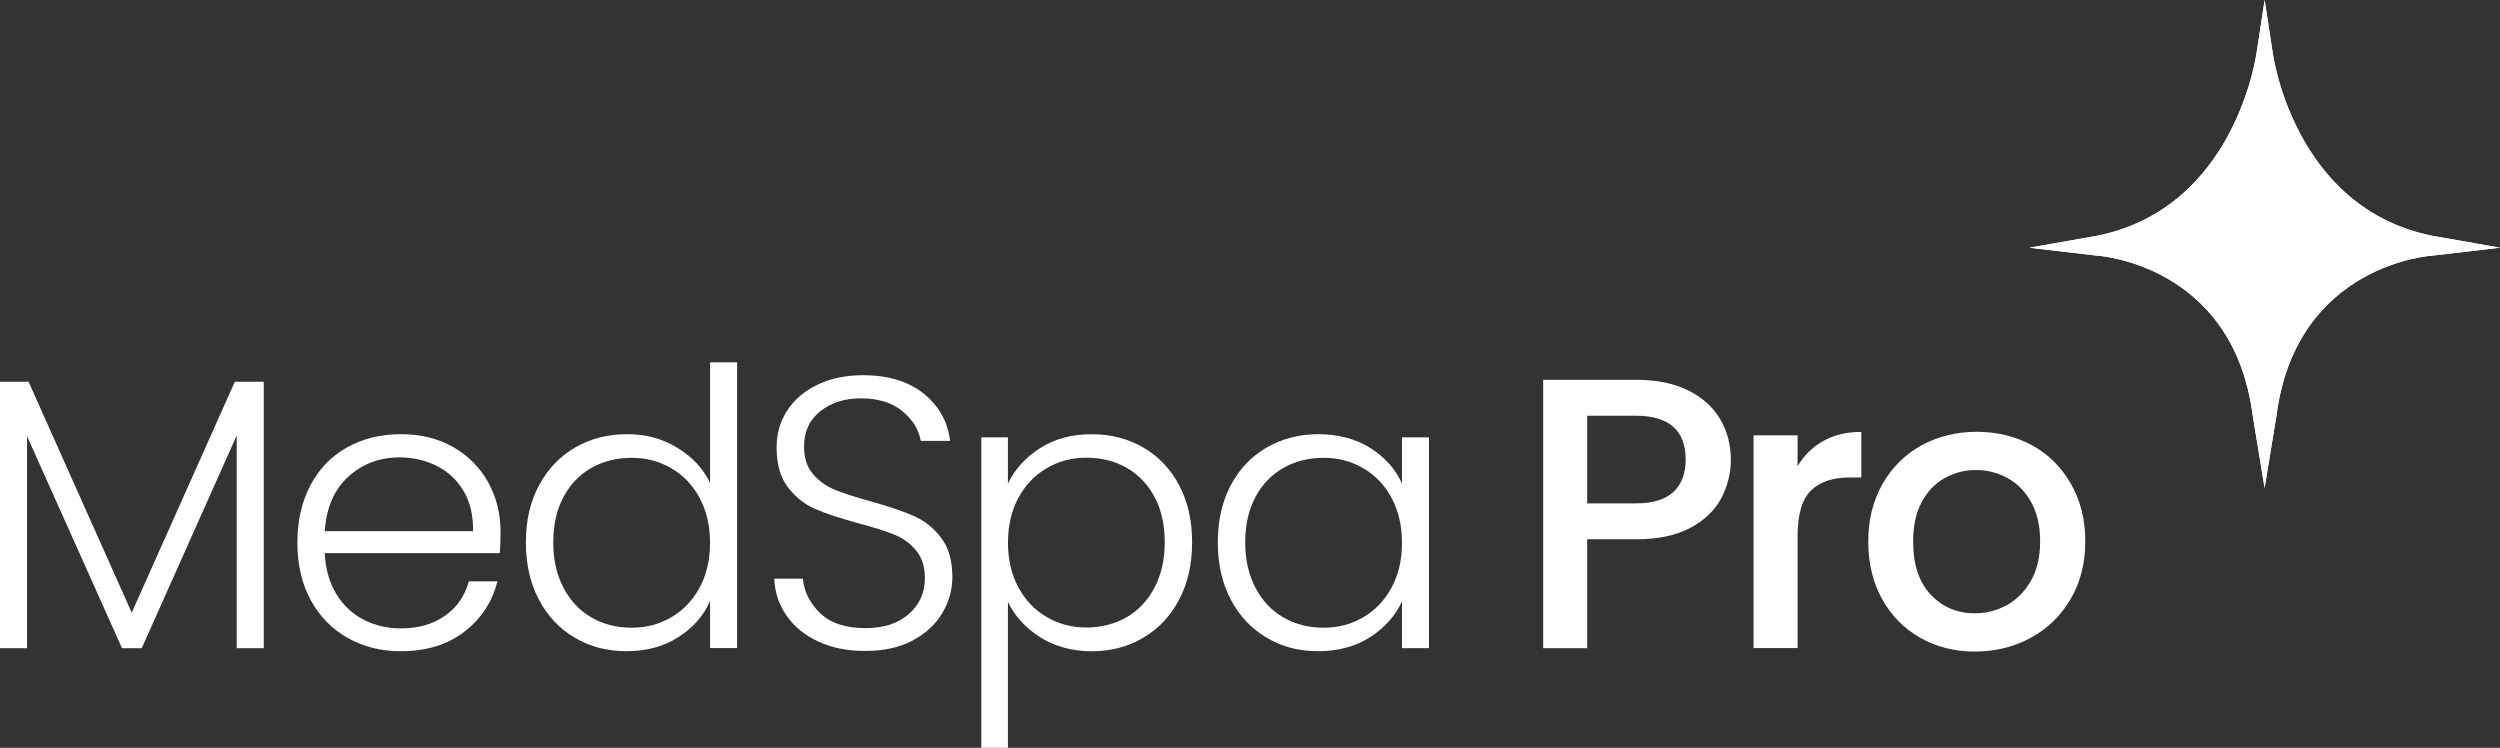
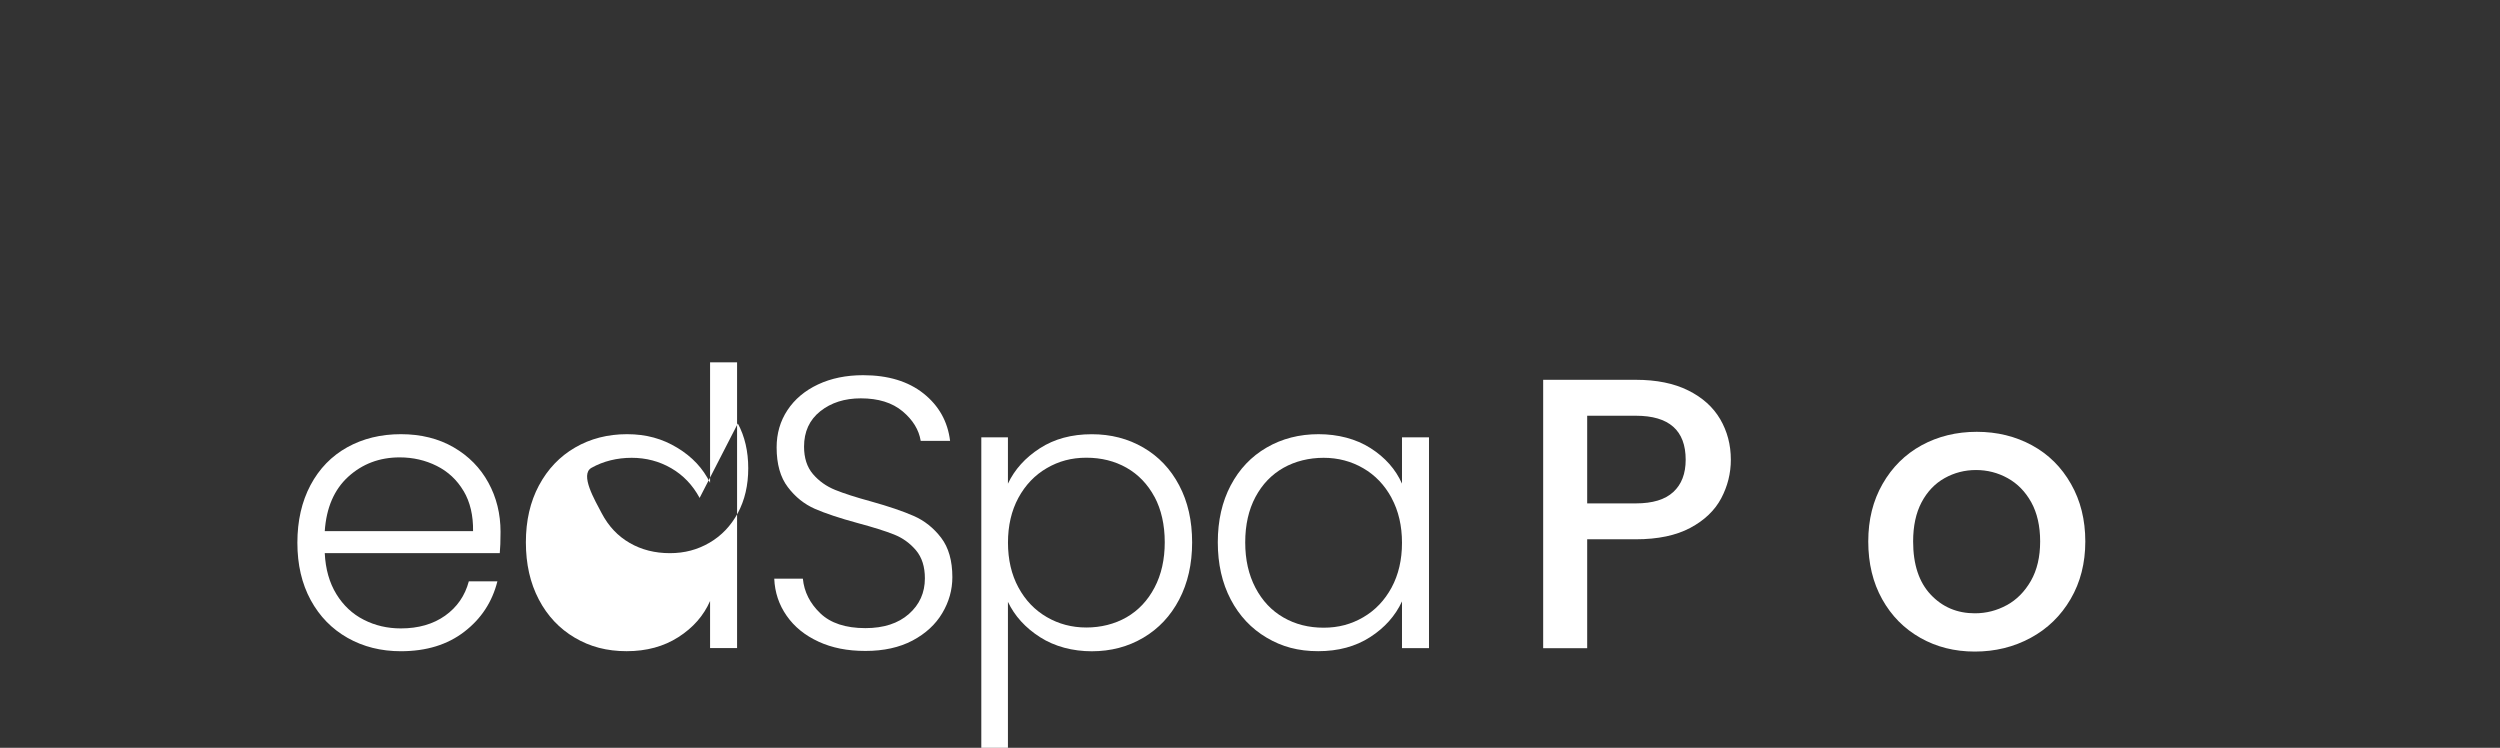
<svg xmlns="http://www.w3.org/2000/svg" id="Layer_2" viewBox="0 0 525.93 157.31">
  <rect x="0" y="0" width="525.93" height="157.31" fill="#333333" stroke="none" />
  <defs>
    <style>.cls-1{fill:#fff;}.cls-2{clip-path:url(#clippath);}</style>
    <clipPath id="clippath">
-       <path class="cls-1" d="M474.74,10.94s-4.18,32.73-33.57,38.66l-14.28,2.51,14.28,1.67s28.56,1.67,32.73,33.57l2.51,15.32,2.51-15.32c4.18-31.9,32.74-33.57,32.74-33.57l14.28-1.67-14.28-2.51c-29.39-5.92-33.57-38.66-33.57-38.66l-1.67-10.94-1.67,10.94Z" />
-     </clipPath>
+       </clipPath>
  </defs>
  <g id="Layer_6">
-     <polygon class="cls-1" points="49.4 80.31 27.71 128.89 6.01 80.31 0 80.31 0 136.36 5.69 136.36 5.69 91.76 25.67 136.36 29.82 136.36 49.8 91.6 49.8 136.36 55.49 136.36 55.49 80.31 49.4 80.31" />
    <path class="cls-1" d="M105.12,116.37h-36.8c.16,3.36.98,6.23,2.44,8.61s3.38,4.19,5.77,5.4c2.38,1.22,4.98,1.82,7.8,1.82,3.68,0,6.78-.89,9.3-2.67,2.52-1.79,4.19-4.2,5-7.24h6.01c-1.09,4.34-3.4,7.87-6.95,10.6-3.54,2.74-8,4.11-13.36,4.11-4.17,0-7.91-.94-11.21-2.81-3.3-1.87-5.89-4.52-7.76-7.96-1.87-3.44-2.8-7.46-2.8-12.06s.92-8.64,2.76-12.11c1.85-3.47,4.42-6.12,7.72-7.96,3.31-1.84,7.07-2.76,11.3-2.76s7.92.93,11.09,2.76c3.17,1.84,5.61,4.32,7.31,7.43,1.71,3.11,2.56,6.57,2.56,10.36,0,1.95-.06,3.44-.16,4.47M97.52,103.29c-1.38-2.33-3.27-4.09-5.65-5.28-2.38-1.19-4.98-1.79-7.79-1.79-4.23,0-7.83,1.36-10.81,4.06-2.97,2.71-4.62,6.53-4.95,11.46h31.2c.05-3.3-.61-6.12-1.99-8.45" />
-     <path class="cls-1" d="M113.39,102.11c1.84-3.44,4.37-6.09,7.59-7.96,3.22-1.87,6.87-2.81,10.93-2.81s7.42.95,10.56,2.85c3.14,1.89,5.45,4.36,6.91,7.39v-25.35h5.68v60.11h-5.68v-9.91c-1.35,3.09-3.57,5.62-6.66,7.6-3.09,1.98-6.71,2.96-10.89,2.96s-7.7-.94-10.92-2.84c-3.22-1.9-5.75-4.58-7.56-8.04-1.82-3.47-2.72-7.47-2.72-12.03s.92-8.54,2.76-11.98M147.18,104.75c-1.46-2.71-3.45-4.79-5.97-6.25-2.52-1.46-5.29-2.19-8.33-2.19s-5.95.7-8.45,2.11c-2.49,1.41-4.46,3.46-5.89,6.14-1.43,2.68-2.15,5.86-2.15,9.54s.72,6.81,2.15,9.55c1.44,2.74,3.4,4.82,5.89,6.25,2.49,1.44,5.31,2.15,8.45,2.15s5.81-.73,8.33-2.19c2.51-1.46,4.51-3.55,5.97-6.25,1.46-2.71,2.19-5.85,2.19-9.42s-.73-6.71-2.19-9.42" />
+     <path class="cls-1" d="M113.39,102.11c1.84-3.44,4.37-6.09,7.59-7.96,3.22-1.87,6.87-2.81,10.93-2.81s7.42.95,10.56,2.85c3.14,1.89,5.45,4.36,6.91,7.39v-25.35h5.68v60.11h-5.68v-9.91c-1.35,3.09-3.57,5.62-6.66,7.6-3.09,1.98-6.71,2.96-10.89,2.96s-7.7-.94-10.92-2.84c-3.22-1.9-5.75-4.58-7.56-8.04-1.82-3.47-2.72-7.47-2.72-12.03s.92-8.54,2.76-11.98M147.18,104.75c-1.46-2.71-3.45-4.79-5.97-6.25-2.52-1.46-5.29-2.19-8.33-2.19s-5.95.7-8.45,2.11s.72,6.81,2.15,9.55c1.44,2.74,3.4,4.82,5.89,6.25,2.49,1.44,5.31,2.15,8.45,2.15s5.81-.73,8.33-2.19c2.51-1.46,4.51-3.55,5.97-6.25,1.46-2.71,2.19-5.85,2.19-9.42s-.73-6.71-2.19-9.42" />
    <path class="cls-1" d="M172.19,134.98c-2.84-1.3-5.08-3.11-6.7-5.44-1.63-2.33-2.49-4.93-2.61-7.8h6.02c.27,2.76,1.48,5.18,3.66,7.27,2.16,2.08,5.33,3.13,9.5,3.13,3.84,0,6.9-.99,9.14-2.97,2.25-1.98,3.37-4.48,3.37-7.51,0-2.44-.62-4.4-1.87-5.89-1.25-1.48-2.79-2.6-4.63-3.33-1.84-.73-4.39-1.53-7.63-2.4-3.79-1.03-6.8-2.03-9.02-3-2.22-.98-4.12-2.49-5.68-4.56-1.57-2.05-2.36-4.84-2.36-8.36,0-2.93.76-5.54,2.28-7.84,1.52-2.3,3.66-4.1,6.42-5.4,2.76-1.3,5.93-1.95,9.5-1.95,5.25,0,9.49,1.29,12.72,3.86,3.22,2.57,5.07,5.89,5.57,9.95h-6.18c-.38-2.33-1.65-4.4-3.82-6.22-2.17-1.81-5.09-2.72-8.78-2.72-3.41,0-6.25.91-8.53,2.72-2.28,1.82-3.41,4.3-3.41,7.44,0,2.38.62,4.3,1.87,5.77,1.25,1.46,2.8,2.57,4.67,3.33,1.87.76,4.4,1.57,7.59,2.44,3.68,1.03,6.66,2.04,8.94,3.04,2.28,1,4.2,2.54,5.77,4.59,1.57,2.06,2.36,4.83,2.36,8.29,0,2.65-.7,5.18-2.12,7.56-1.41,2.38-3.49,4.3-6.25,5.77-2.76,1.46-6.07,2.19-9.91,2.19s-7.03-.65-9.87-1.95" />
    <path class="cls-1" d="M218.75,94.31c3.06-1.98,6.7-2.96,10.93-2.96,4.01,0,7.62.93,10.84,2.8,3.22,1.87,5.74,4.52,7.55,7.96,1.82,3.44,2.72,7.43,2.72,11.99s-.91,8.55-2.72,12.02c-1.81,3.46-4.33,6.14-7.55,8.04-3.22,1.9-6.84,2.85-10.84,2.85s-7.8-.99-10.89-2.97c-3.09-1.98-5.34-4.46-6.75-7.43v30.71h-5.6v-65.32h5.6v9.75c1.41-2.98,3.64-5.46,6.71-7.44M242.88,104.54c-1.44-2.68-3.4-4.72-5.89-6.14-2.49-1.41-5.31-2.11-8.45-2.11s-5.81.73-8.32,2.19c-2.52,1.46-4.51,3.55-5.98,6.25-1.46,2.71-2.19,5.85-2.19,9.42s.73,6.72,2.19,9.42c1.46,2.71,3.46,4.79,5.98,6.25,2.51,1.46,5.29,2.19,8.32,2.19s5.96-.72,8.45-2.15c2.49-1.44,4.46-3.52,5.89-6.25,1.44-2.73,2.15-5.92,2.15-9.54s-.72-6.87-2.15-9.55" />
    <path class="cls-1" d="M258.91,102.11c1.81-3.44,4.33-6.09,7.56-7.96,3.22-1.87,6.86-2.81,10.92-2.81s7.87.98,10.93,2.93c3.06,1.95,5.27,4.44,6.62,7.47v-9.74h5.68v44.35h-5.68v-9.83c-1.41,3.04-3.64,5.54-6.7,7.51-3.07,1.98-6.71,2.96-10.93,2.96s-7.63-.94-10.84-2.84c-3.22-1.9-5.75-4.58-7.56-8.04-1.82-3.47-2.72-7.47-2.72-12.03s.91-8.54,2.72-11.98M292.75,104.75c-1.46-2.71-3.45-4.79-5.97-6.25-2.52-1.46-5.29-2.19-8.33-2.19s-5.95.7-8.45,2.11c-2.49,1.41-4.46,3.46-5.89,6.14-1.43,2.68-2.15,5.86-2.15,9.54s.72,6.81,2.15,9.55c1.44,2.74,3.4,4.82,5.89,6.25,2.49,1.44,5.31,2.15,8.45,2.15s5.81-.73,8.33-2.19c2.51-1.46,4.51-3.55,5.97-6.25,1.46-2.71,2.19-5.85,2.19-9.42s-.73-6.71-2.19-9.42" />
    <path class="cls-1" d="M362.09,104.84c-1.35,2.54-3.52,4.62-6.5,6.21-2.98,1.59-6.8,2.4-11.45,2.4h-10.24v22.91h-9.26v-56.46h19.5c4.33,0,8,.74,11,2.23,3.01,1.49,5.25,3.51,6.74,6.05,1.49,2.55,2.24,5.39,2.24,8.53,0,2.87-.68,5.58-2.03,8.13M352.02,103.5c1.73-1.59,2.6-3.86,2.6-6.78,0-6.17-3.49-9.26-10.48-9.26h-10.24v18.44h10.24c3.52,0,6.14-.79,7.88-2.4" />
-     <path class="cls-1" d="M383.57,92.77c2.25-1.27,4.92-1.91,8-1.91v9.58h-2.35c-3.63,0-6.38.92-8.25,2.76-1.87,1.84-2.81,5.04-2.81,9.58v23.56h-9.26v-44.76h9.26v6.5c1.36-2.28,3.16-4.05,5.4-5.32" />
    <path class="cls-1" d="M404,134.19c-3.41-1.92-6.09-4.63-8.04-8.13-1.95-3.49-2.93-7.54-2.93-12.15s1-8.58,3.01-12.1c2.01-3.52,4.74-6.23,8.2-8.13,3.47-1.89,7.34-2.84,11.62-2.84s8.15.95,11.62,2.84c3.47,1.89,6.2,4.6,8.2,8.13,2.01,3.52,3.01,7.55,3.01,12.1s-1.03,8.59-3.09,12.11c-2.05,3.52-4.86,6.25-8.41,8.17-3.55,1.92-7.46,2.88-11.74,2.88s-8.04-.96-11.46-2.88M422.16,127.32c2.08-1.14,3.77-2.84,5.08-5.12,1.3-2.28,1.95-5.04,1.95-8.29s-.63-6-1.87-8.25c-1.25-2.24-2.9-3.93-4.96-5.07-2.06-1.14-4.28-1.71-6.66-1.71s-4.59.57-6.62,1.71c-2.03,1.14-3.64,2.83-4.83,5.07-1.19,2.25-1.78,5-1.78,8.25,0,4.83,1.23,8.55,3.69,11.17,2.47,2.63,5.56,3.94,9.3,3.94,2.38,0,4.62-.57,6.7-1.71" />
-     <path class="cls-1" d="M474.74,10.94s-4.18,32.73-33.57,38.66l-14.28,2.51,14.28,1.67s28.56,1.67,32.73,33.57l2.51,15.32,2.51-15.32c4.18-31.9,32.74-33.57,32.74-33.57l14.28-1.67-14.28-2.51c-29.39-5.92-33.57-38.66-33.57-38.66l-1.67-10.94-1.67,10.94Z" />
    <g class="cls-2">
-       <rect class="cls-1" x="426.89" width="99.04" height="102.66" />
-     </g>
+       </g>
  </g>
</svg>